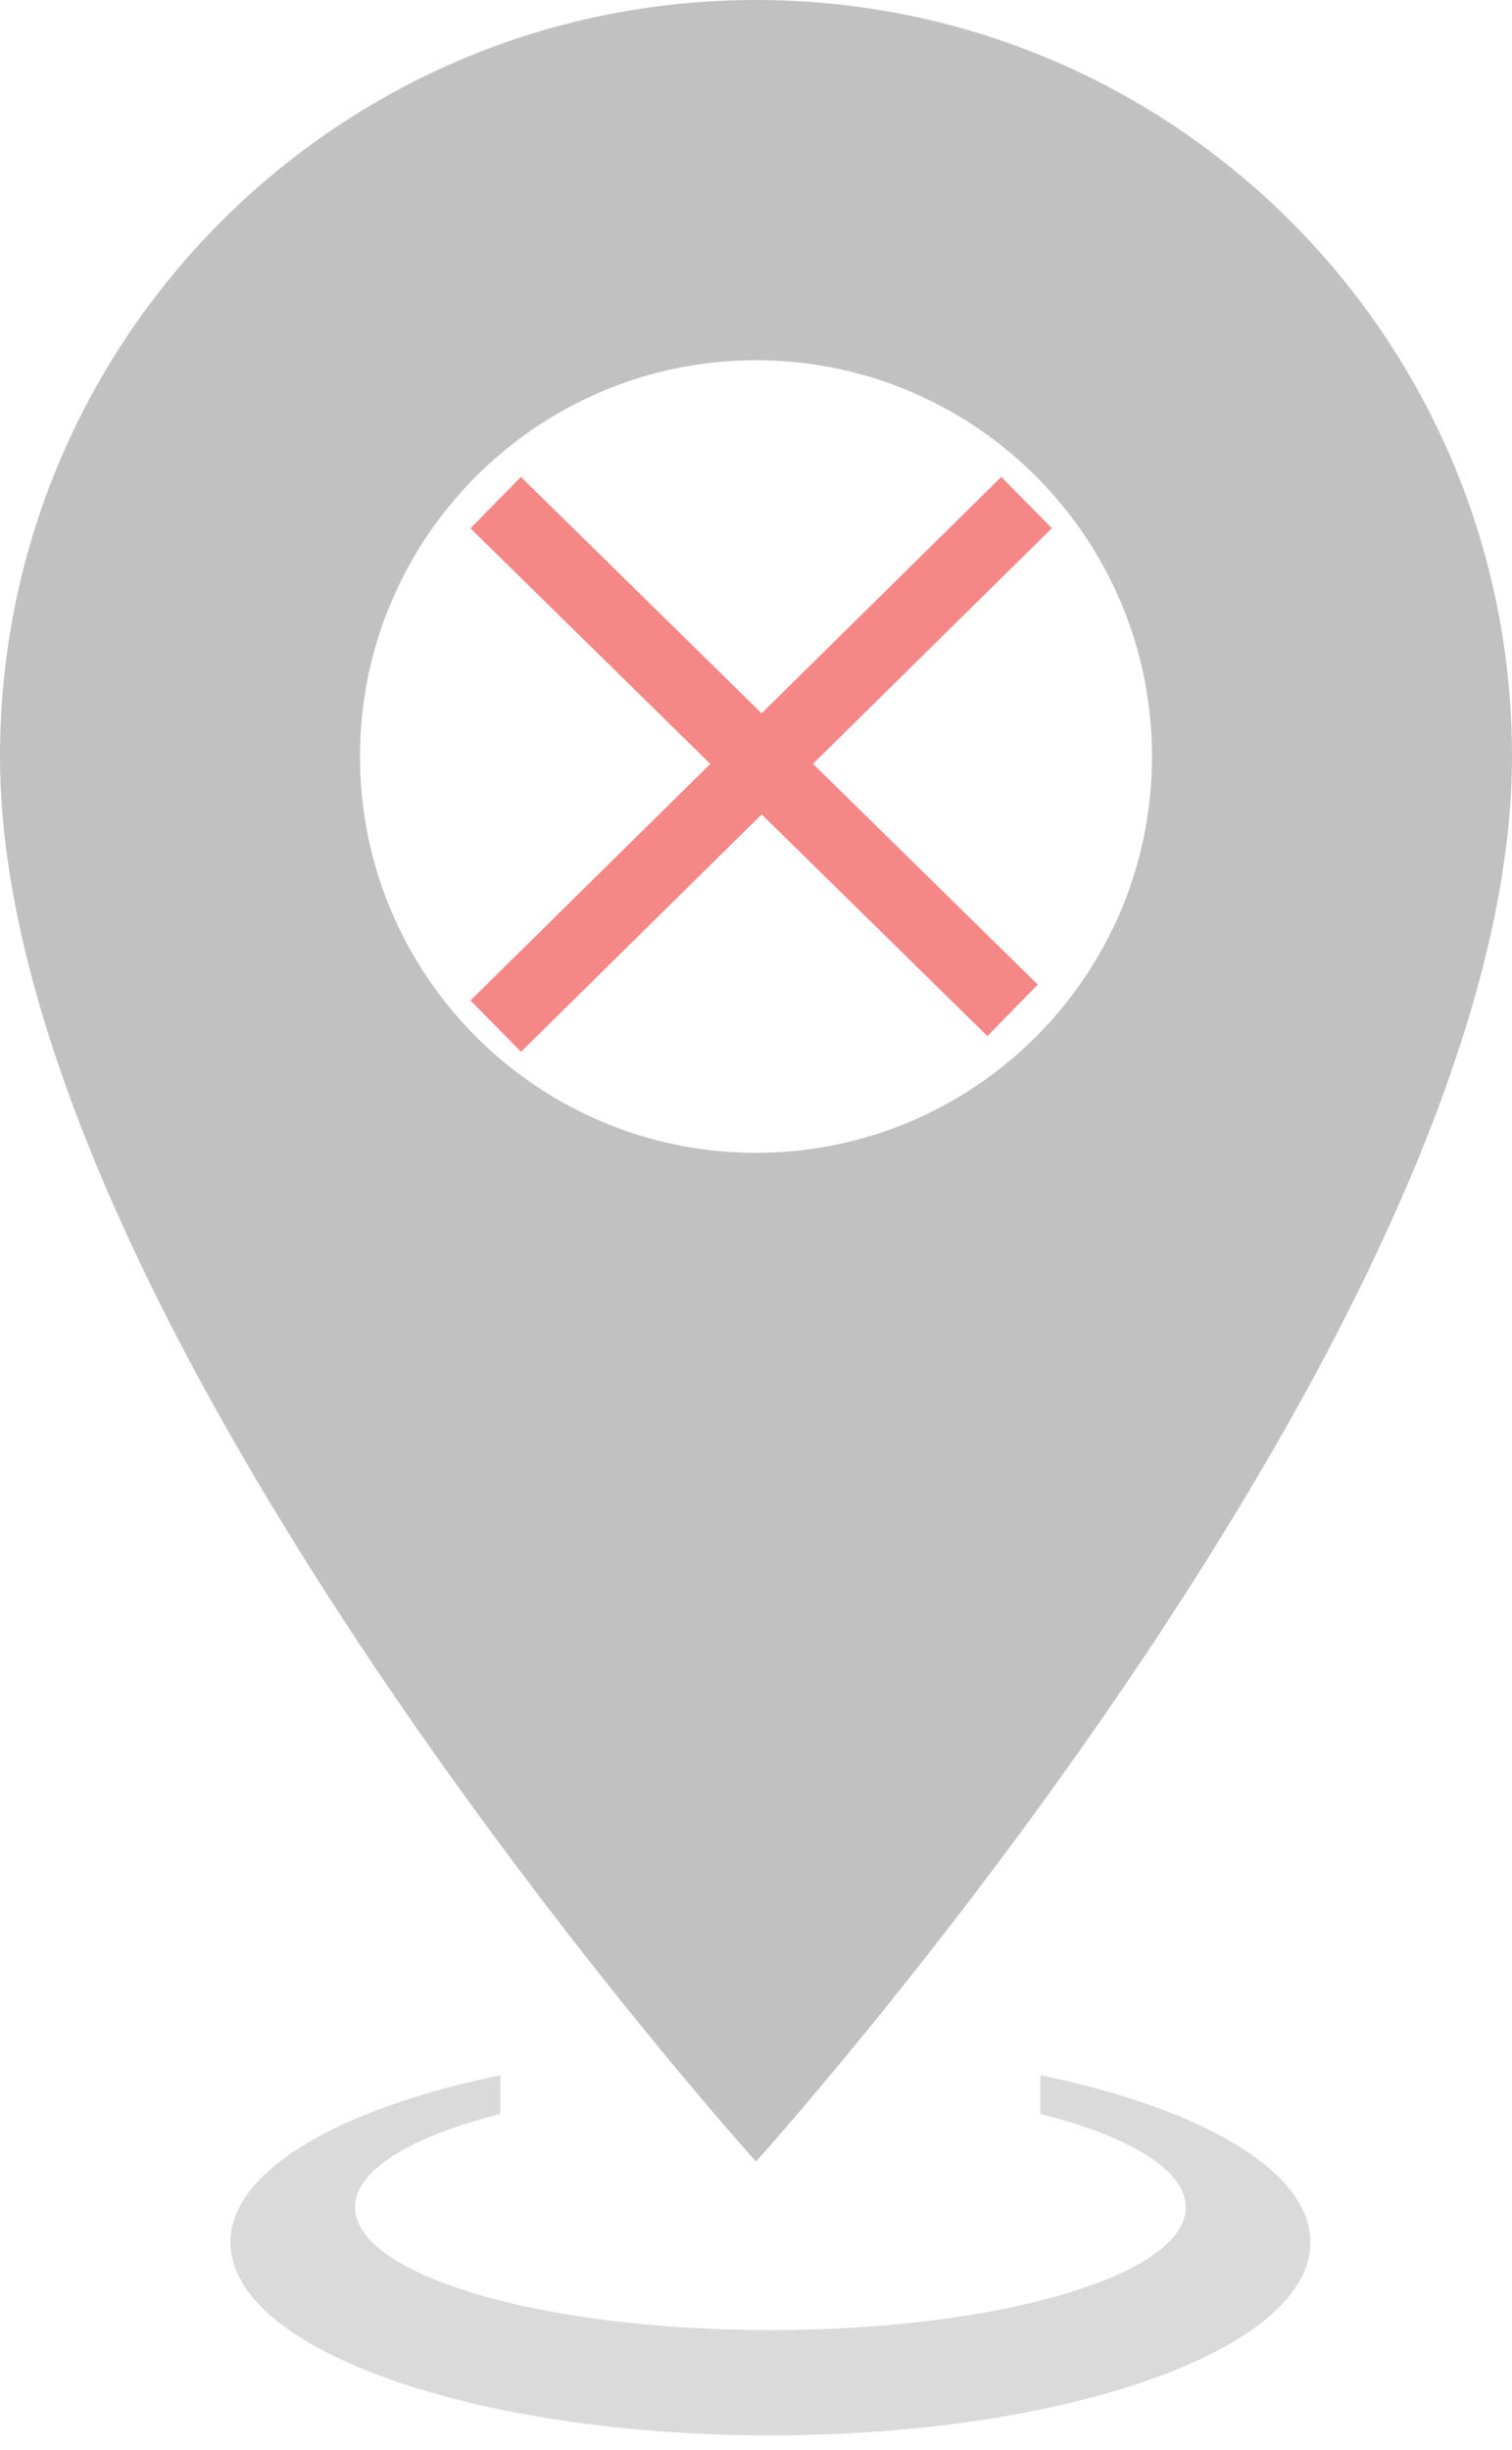
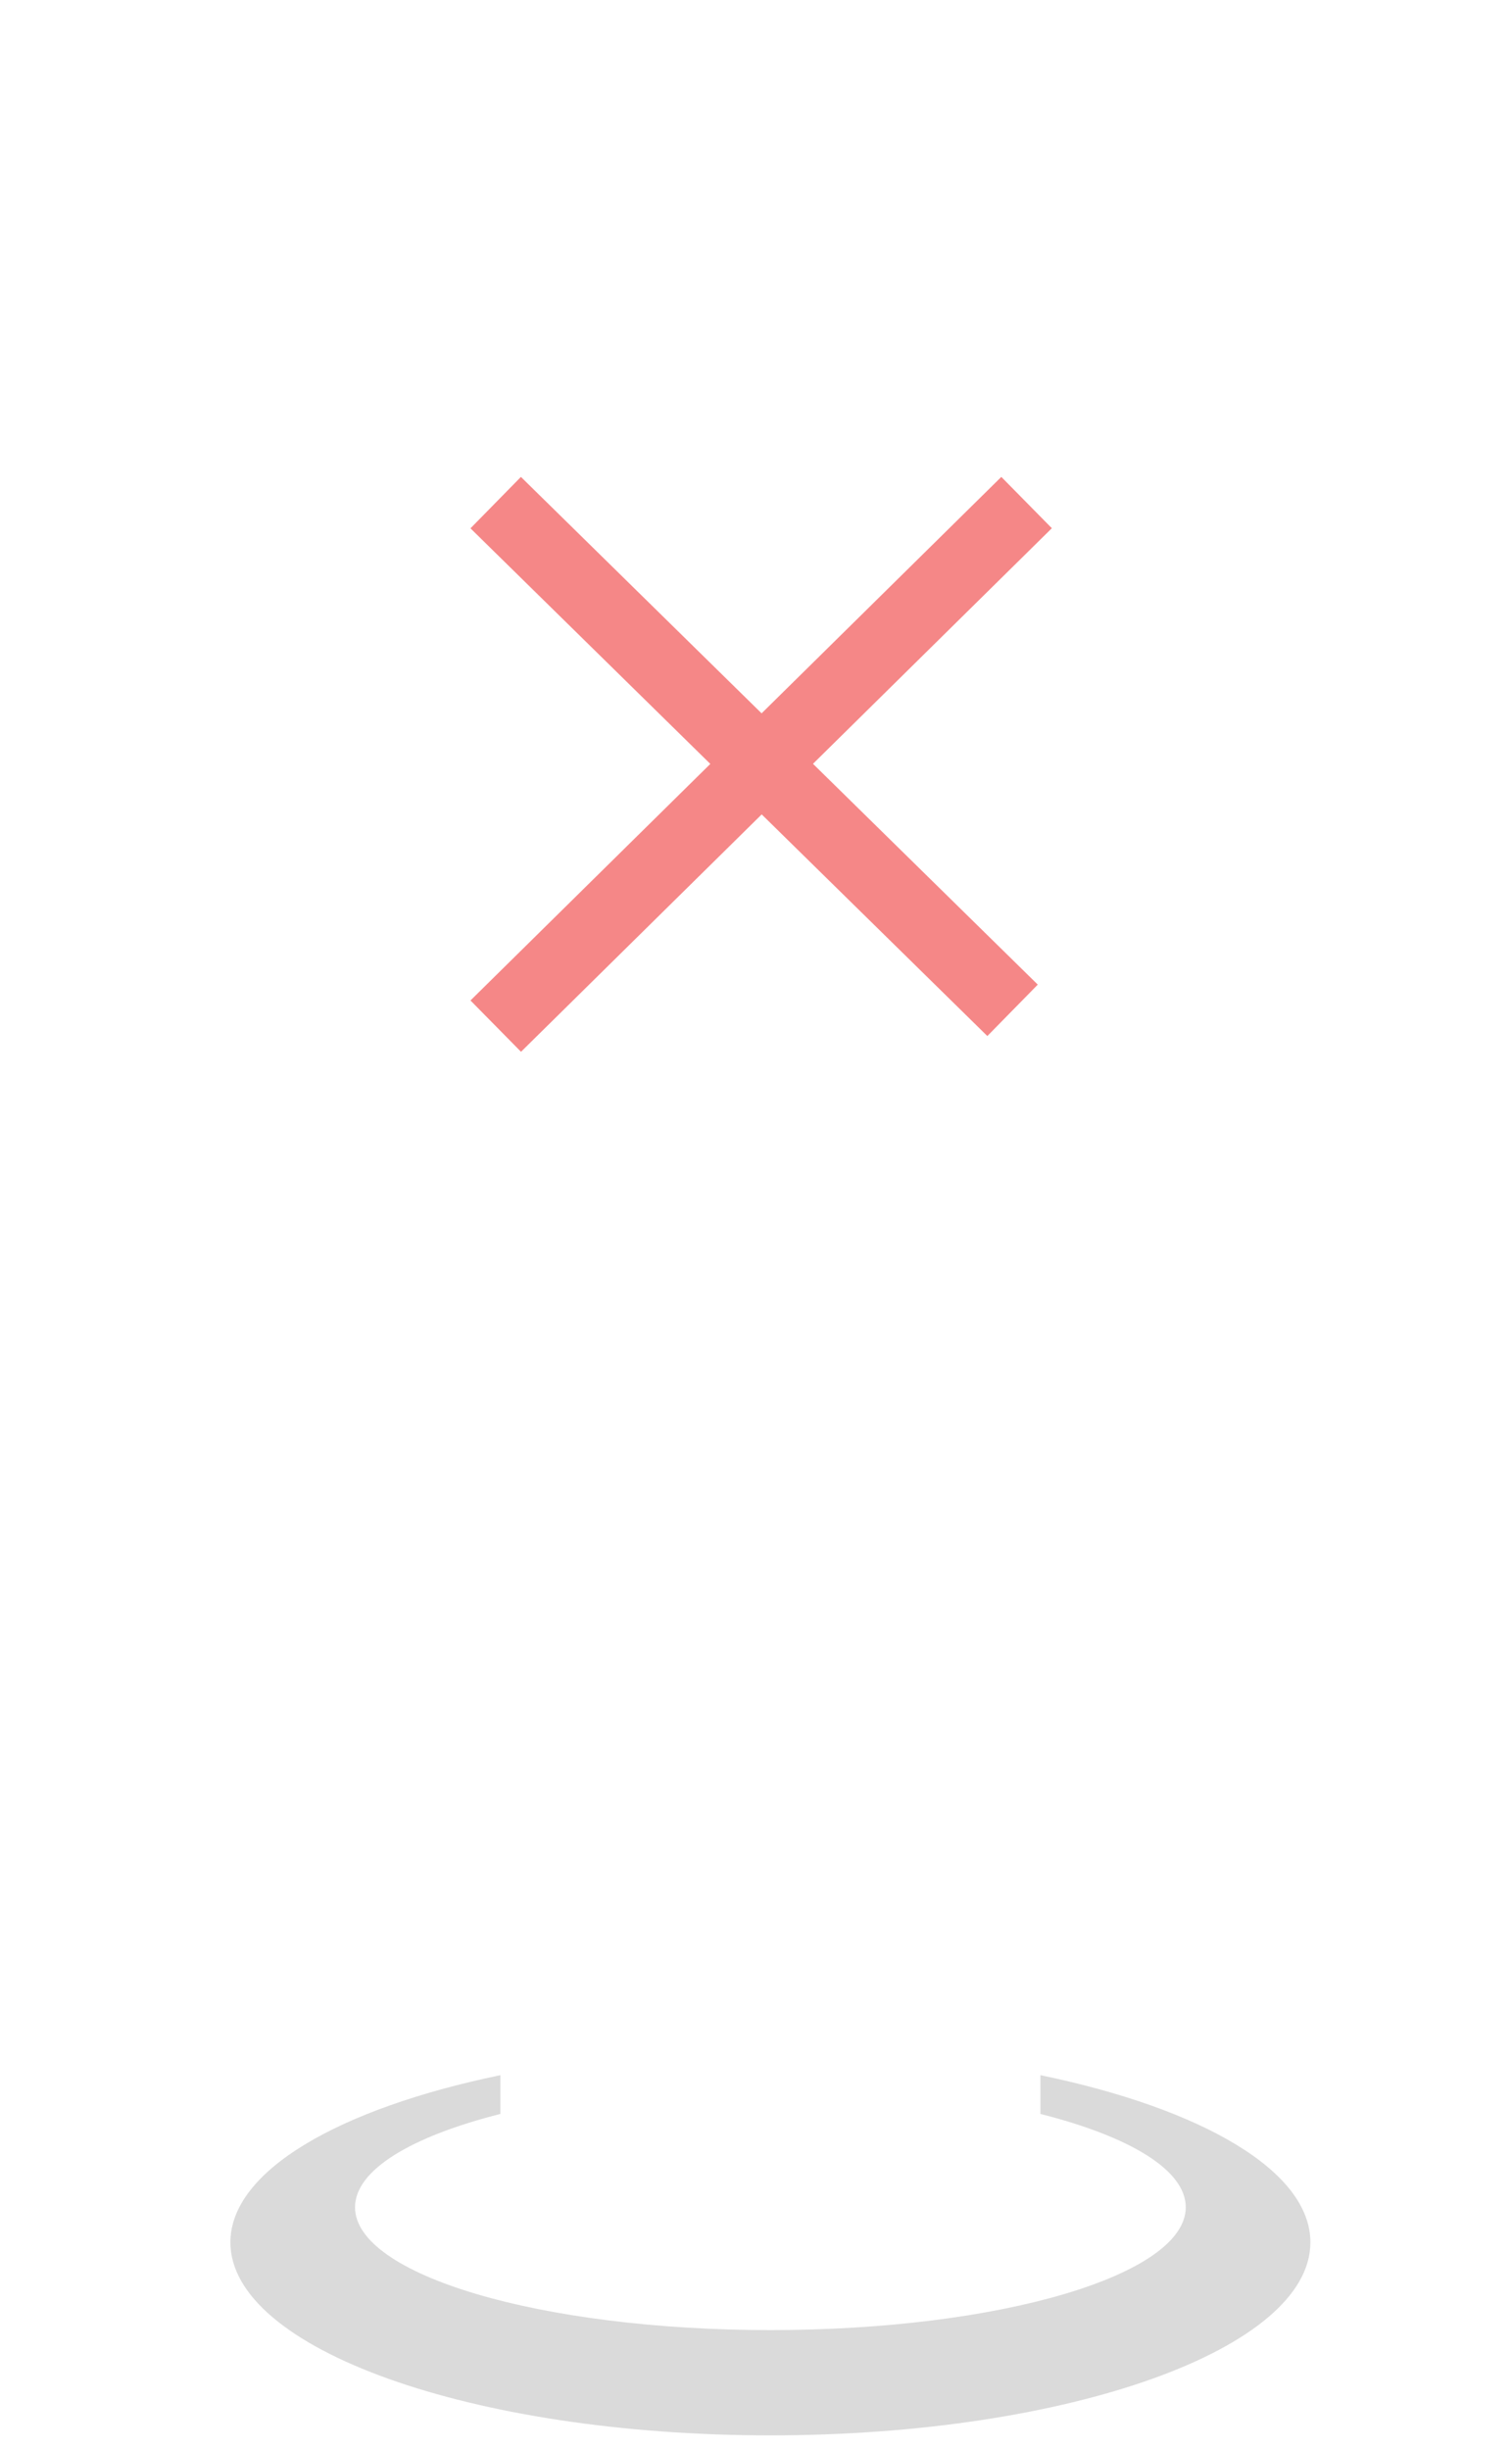
<svg xmlns="http://www.w3.org/2000/svg" width="42" height="68" viewBox="0 0 42 68">
  <g fill="none" fill-rule="evenodd">
    <path fill="#C1C1C1" fill-opacity=".6" d="M13.9 57.602c-4.484.926-7.5 2.658-7.5 4.64 0 2.96 6.716 5.358 15 5.358 8.284 0 15-2.399 15-5.358 0-1.982-3.016-3.714-7.5-4.64v1.076c2.472.625 4.038 1.554 4.038 2.59 0 1.883-5.165 3.41-11.538 3.41S9.862 63.15 9.862 61.268c0-1.036 1.566-1.965 4.038-2.59v-1.076z" />
-     <path d="M-15-6h72v72h-72z" />
-     <path fill="#C1C1C1" d="M21 0C9.39 0 0 9.39 0 21c0 15.75 21 39 21 39s21-23.25 21-39C42 9.39 32.61 0 21 0zM10 21c0-6.072 4.928-11 11-11s11 4.928 11 11-4.928 11-11 11-11-4.928-11-11z" />
    <g stroke="#F04A4A" stroke-linecap="square" stroke-width="2" opacity=".662">
      <path d="M14.483 14.652l12.93 12.692M14.483 27.781l13.321-13.129" />
    </g>
  </g>
</svg>